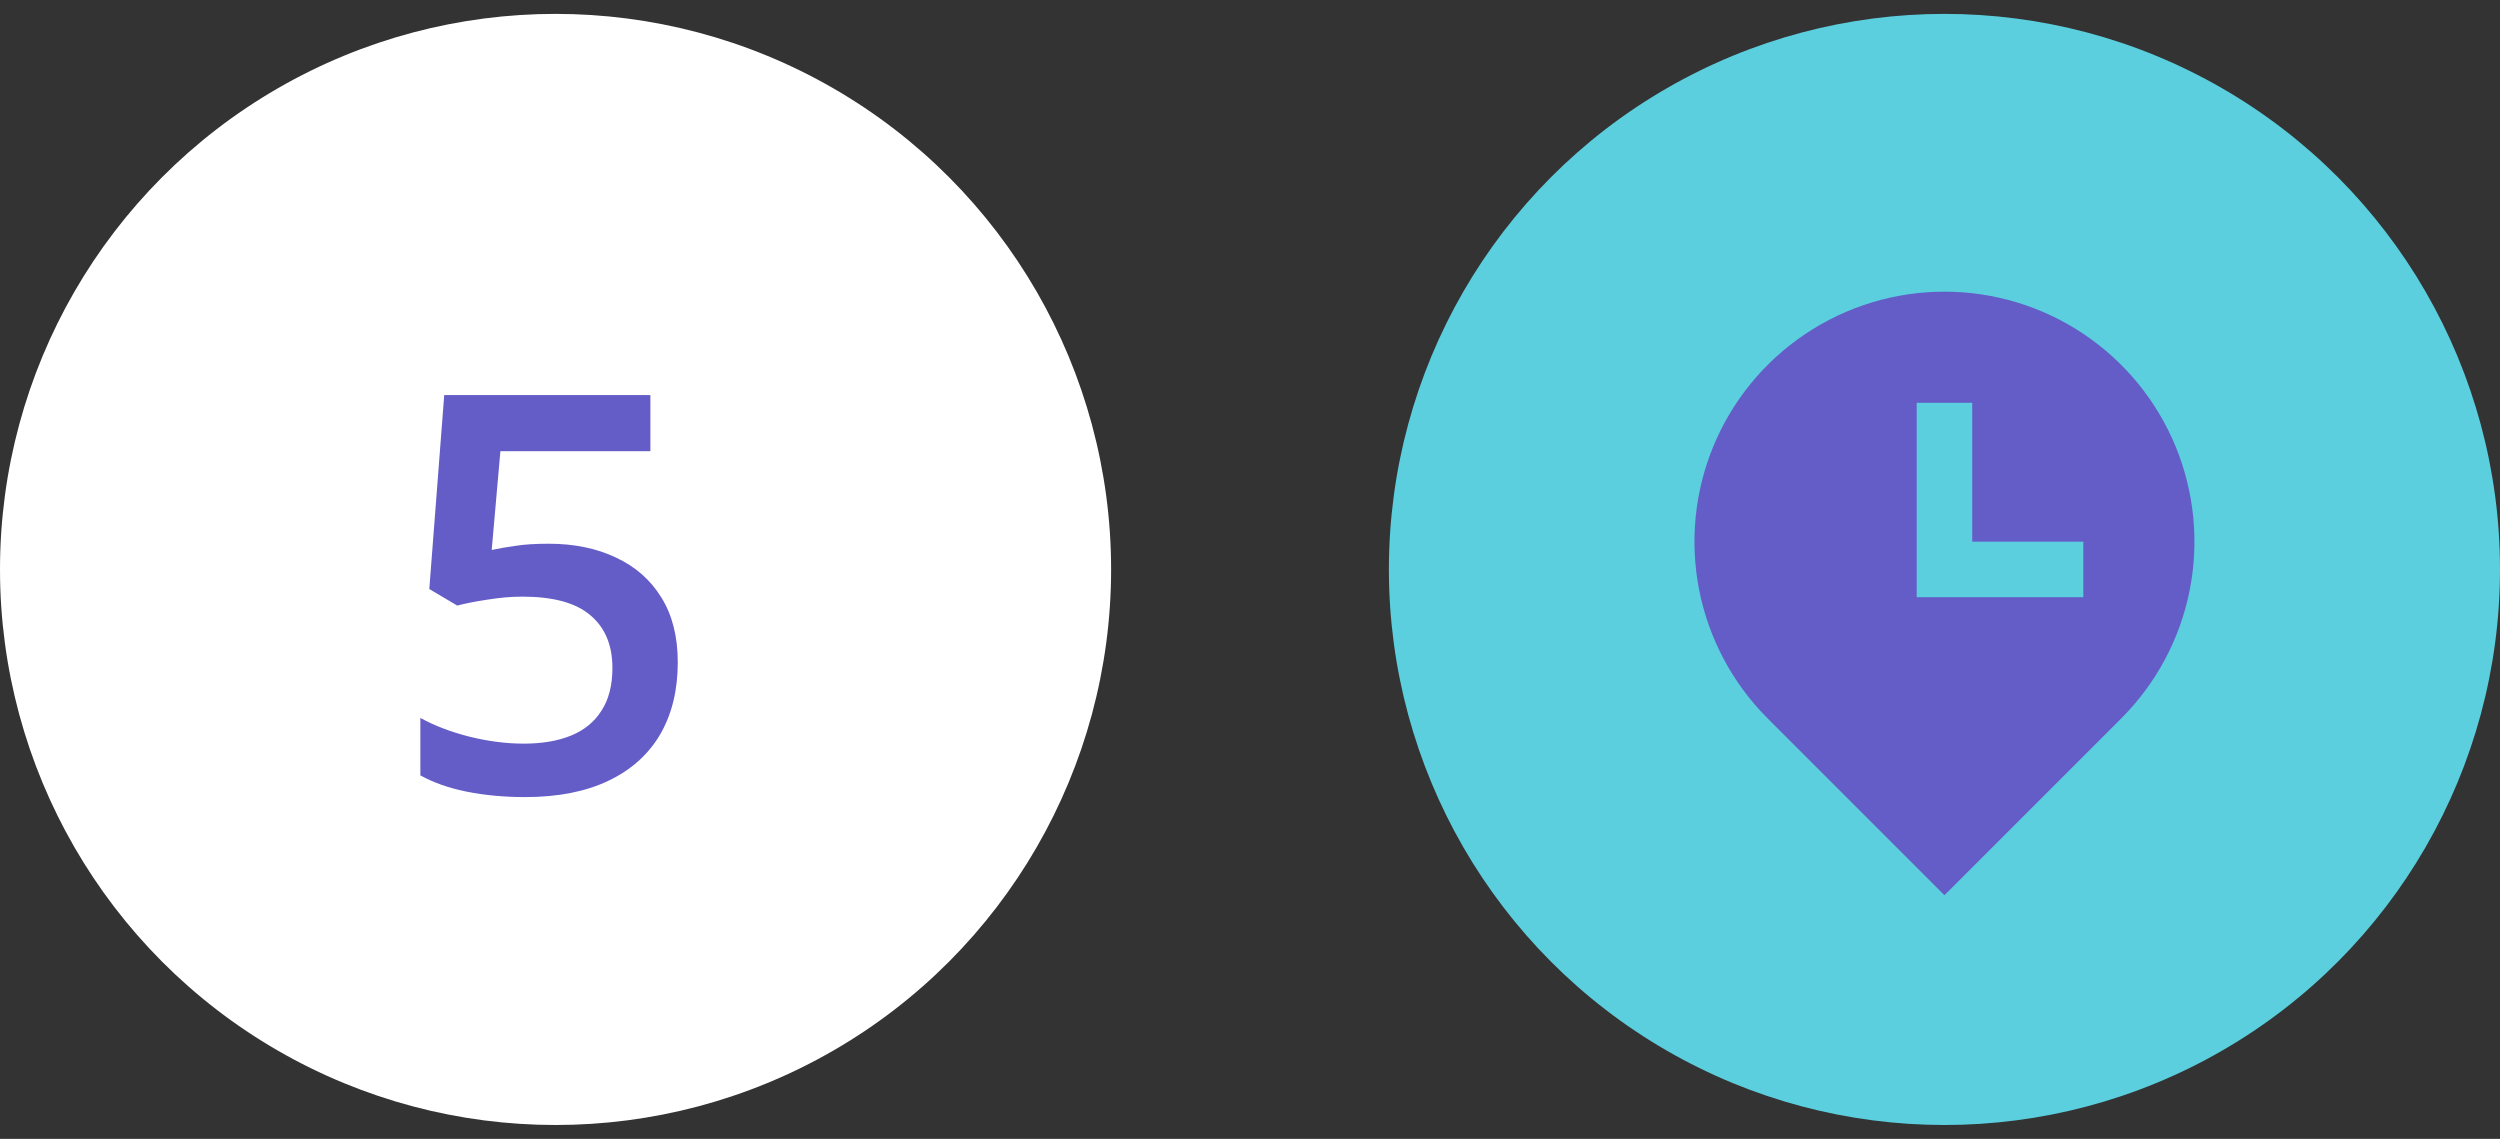
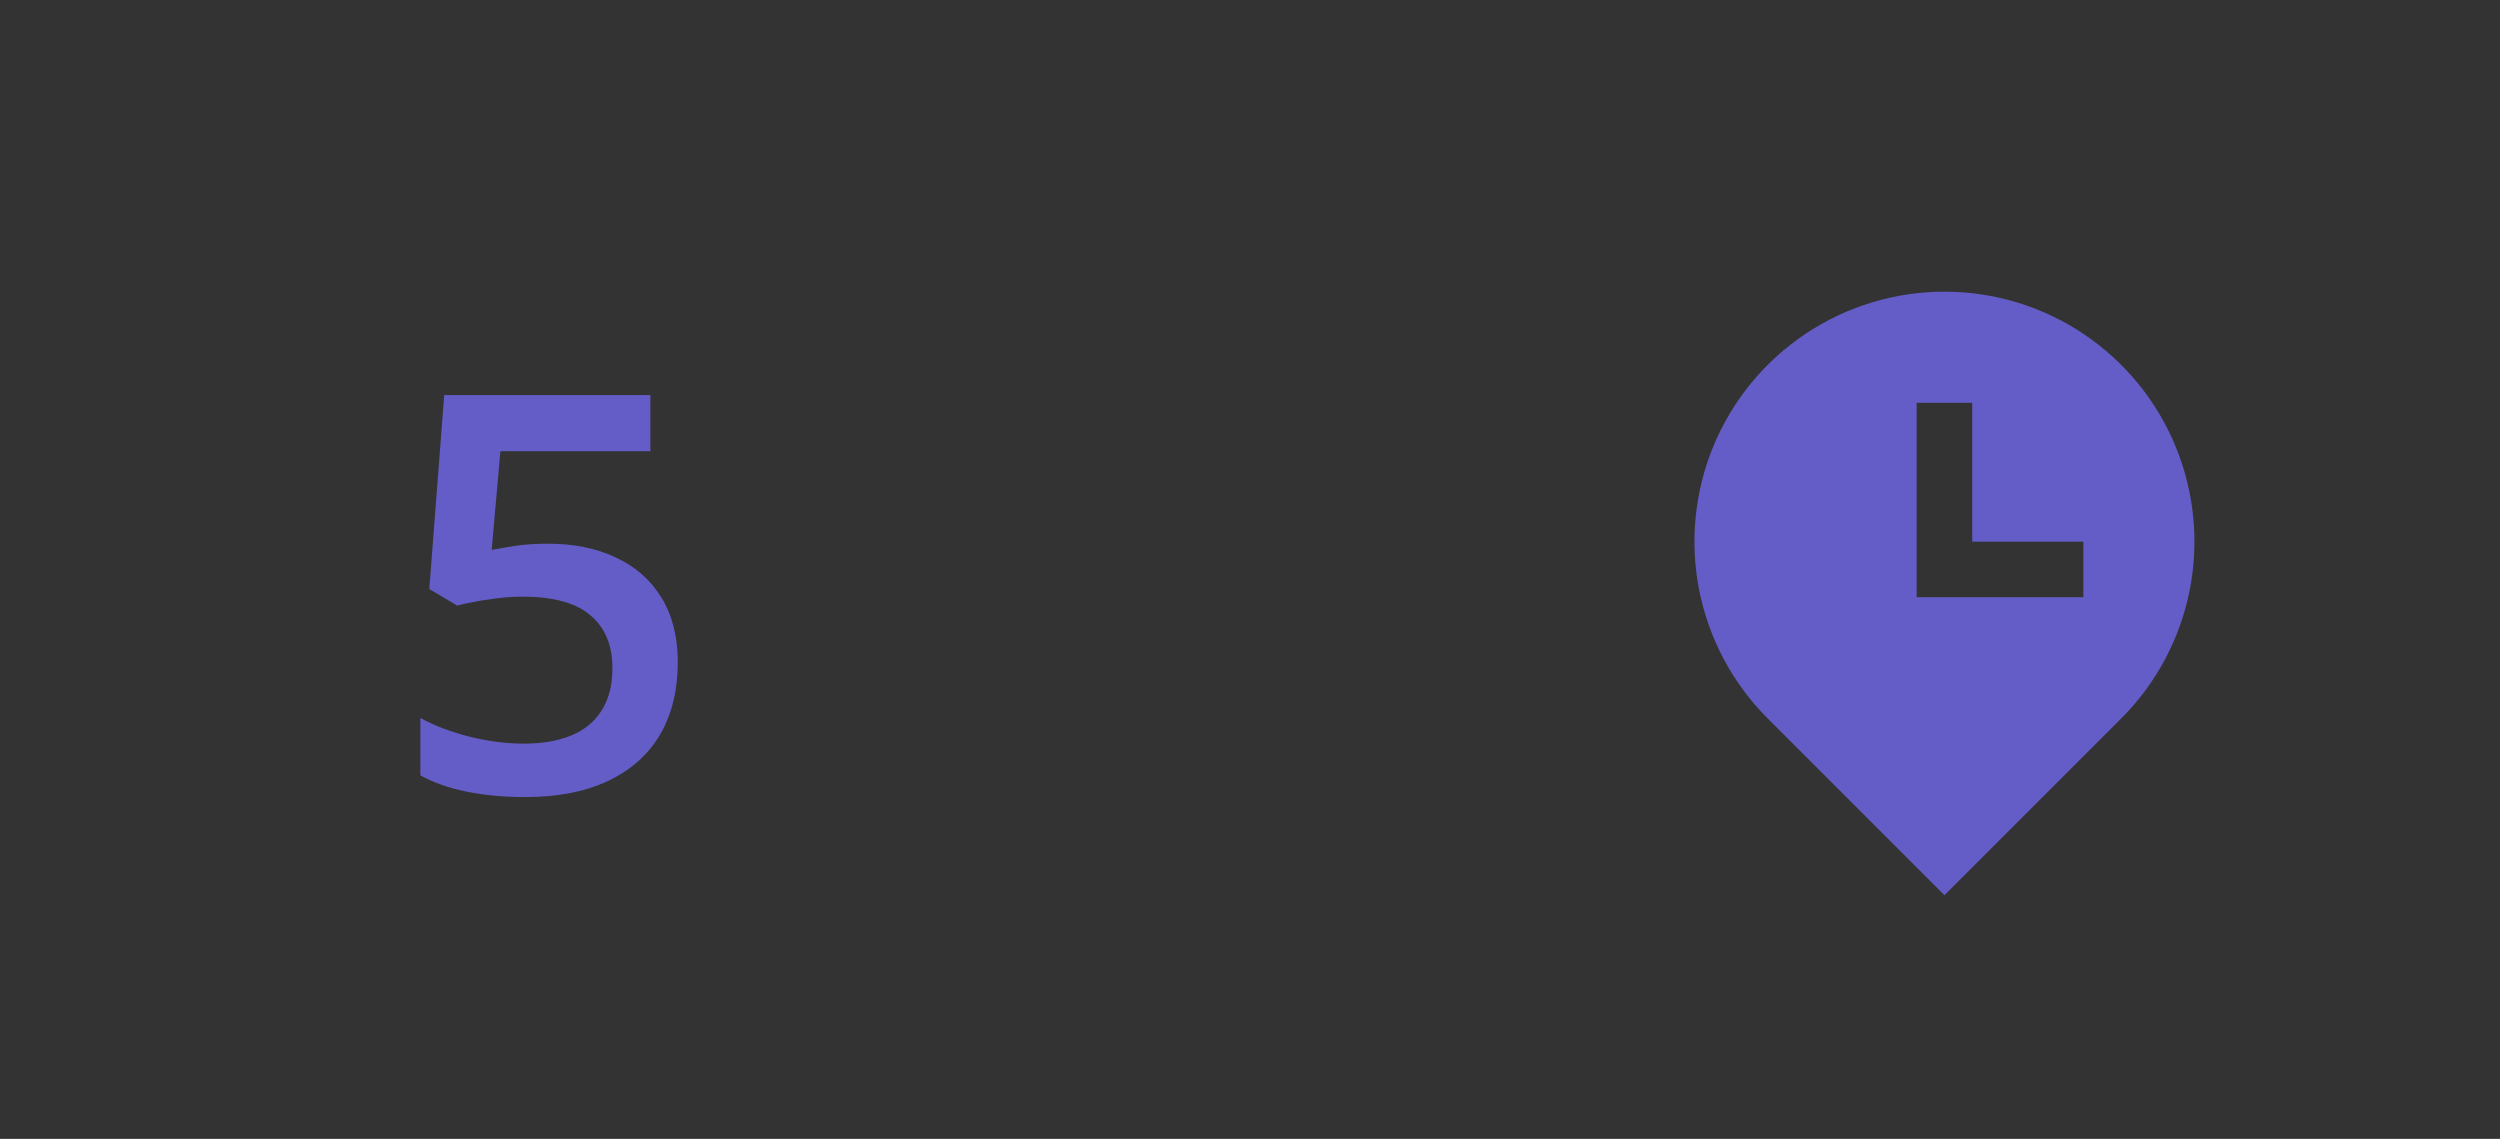
<svg xmlns="http://www.w3.org/2000/svg" width="90" height="41" viewBox="0 0 90 41" fill="none">
  <rect x="0" y="0" width="90" height="41" fill="#333333" stroke="none" />
-   <circle cx="20" cy="20.5" r="20" fill="white" />
  <path d="M19.752 19.574C20.67 19.574 21.477 19.74 22.174 20.072C22.877 20.398 23.424 20.88 23.814 21.518C24.205 22.149 24.4 22.924 24.4 23.842C24.4 24.844 24.189 25.71 23.766 26.439C23.342 27.162 22.721 27.719 21.9 28.109C21.08 28.5 20.081 28.695 18.902 28.695C18.154 28.695 17.454 28.63 16.803 28.5C16.158 28.37 15.602 28.174 15.133 27.914V25.844C15.621 26.117 16.207 26.342 16.891 26.518C17.574 26.687 18.229 26.771 18.854 26.771C19.518 26.771 20.087 26.674 20.562 26.479C21.038 26.283 21.402 25.984 21.656 25.58C21.917 25.176 22.047 24.665 22.047 24.047C22.047 23.227 21.783 22.595 21.256 22.152C20.735 21.703 19.918 21.479 18.805 21.479C18.414 21.479 17.997 21.514 17.555 21.586C17.119 21.651 16.754 21.723 16.461 21.801L15.455 21.205L15.992 14.223H23.414V16.244H18.014L17.701 19.799C17.936 19.747 18.215 19.698 18.541 19.652C18.866 19.6 19.27 19.574 19.752 19.574Z" fill="#645DC7" />
-   <circle cx="70" cy="20.5" r="20" fill="#5BCFDE" />
  <g clip-path="url(#clip0_1_2588)">
    <path d="M71 19.5V14.5H69V21.5H75V19.5H71ZM76.364 25.864L70 32.228L63.636 25.864C62.377 24.605 61.52 23.002 61.173 21.256C60.826 19.51 61.004 17.7 61.685 16.056C62.366 14.411 63.52 13.006 65 12.017C66.48 11.028 68.22 10.5 70 10.5C71.78 10.5 73.52 11.028 75 12.017C76.48 13.006 77.634 14.411 78.315 16.056C78.996 17.7 79.174 19.51 78.827 21.256C78.48 23.002 77.623 24.605 76.364 25.864Z" fill="#645DC7" />
  </g>
  <defs>
    <clipPath id="clip0_1_2588">
      <rect width="24" height="24" fill="white" transform="translate(58 8.5)" />
    </clipPath>
  </defs>
</svg>